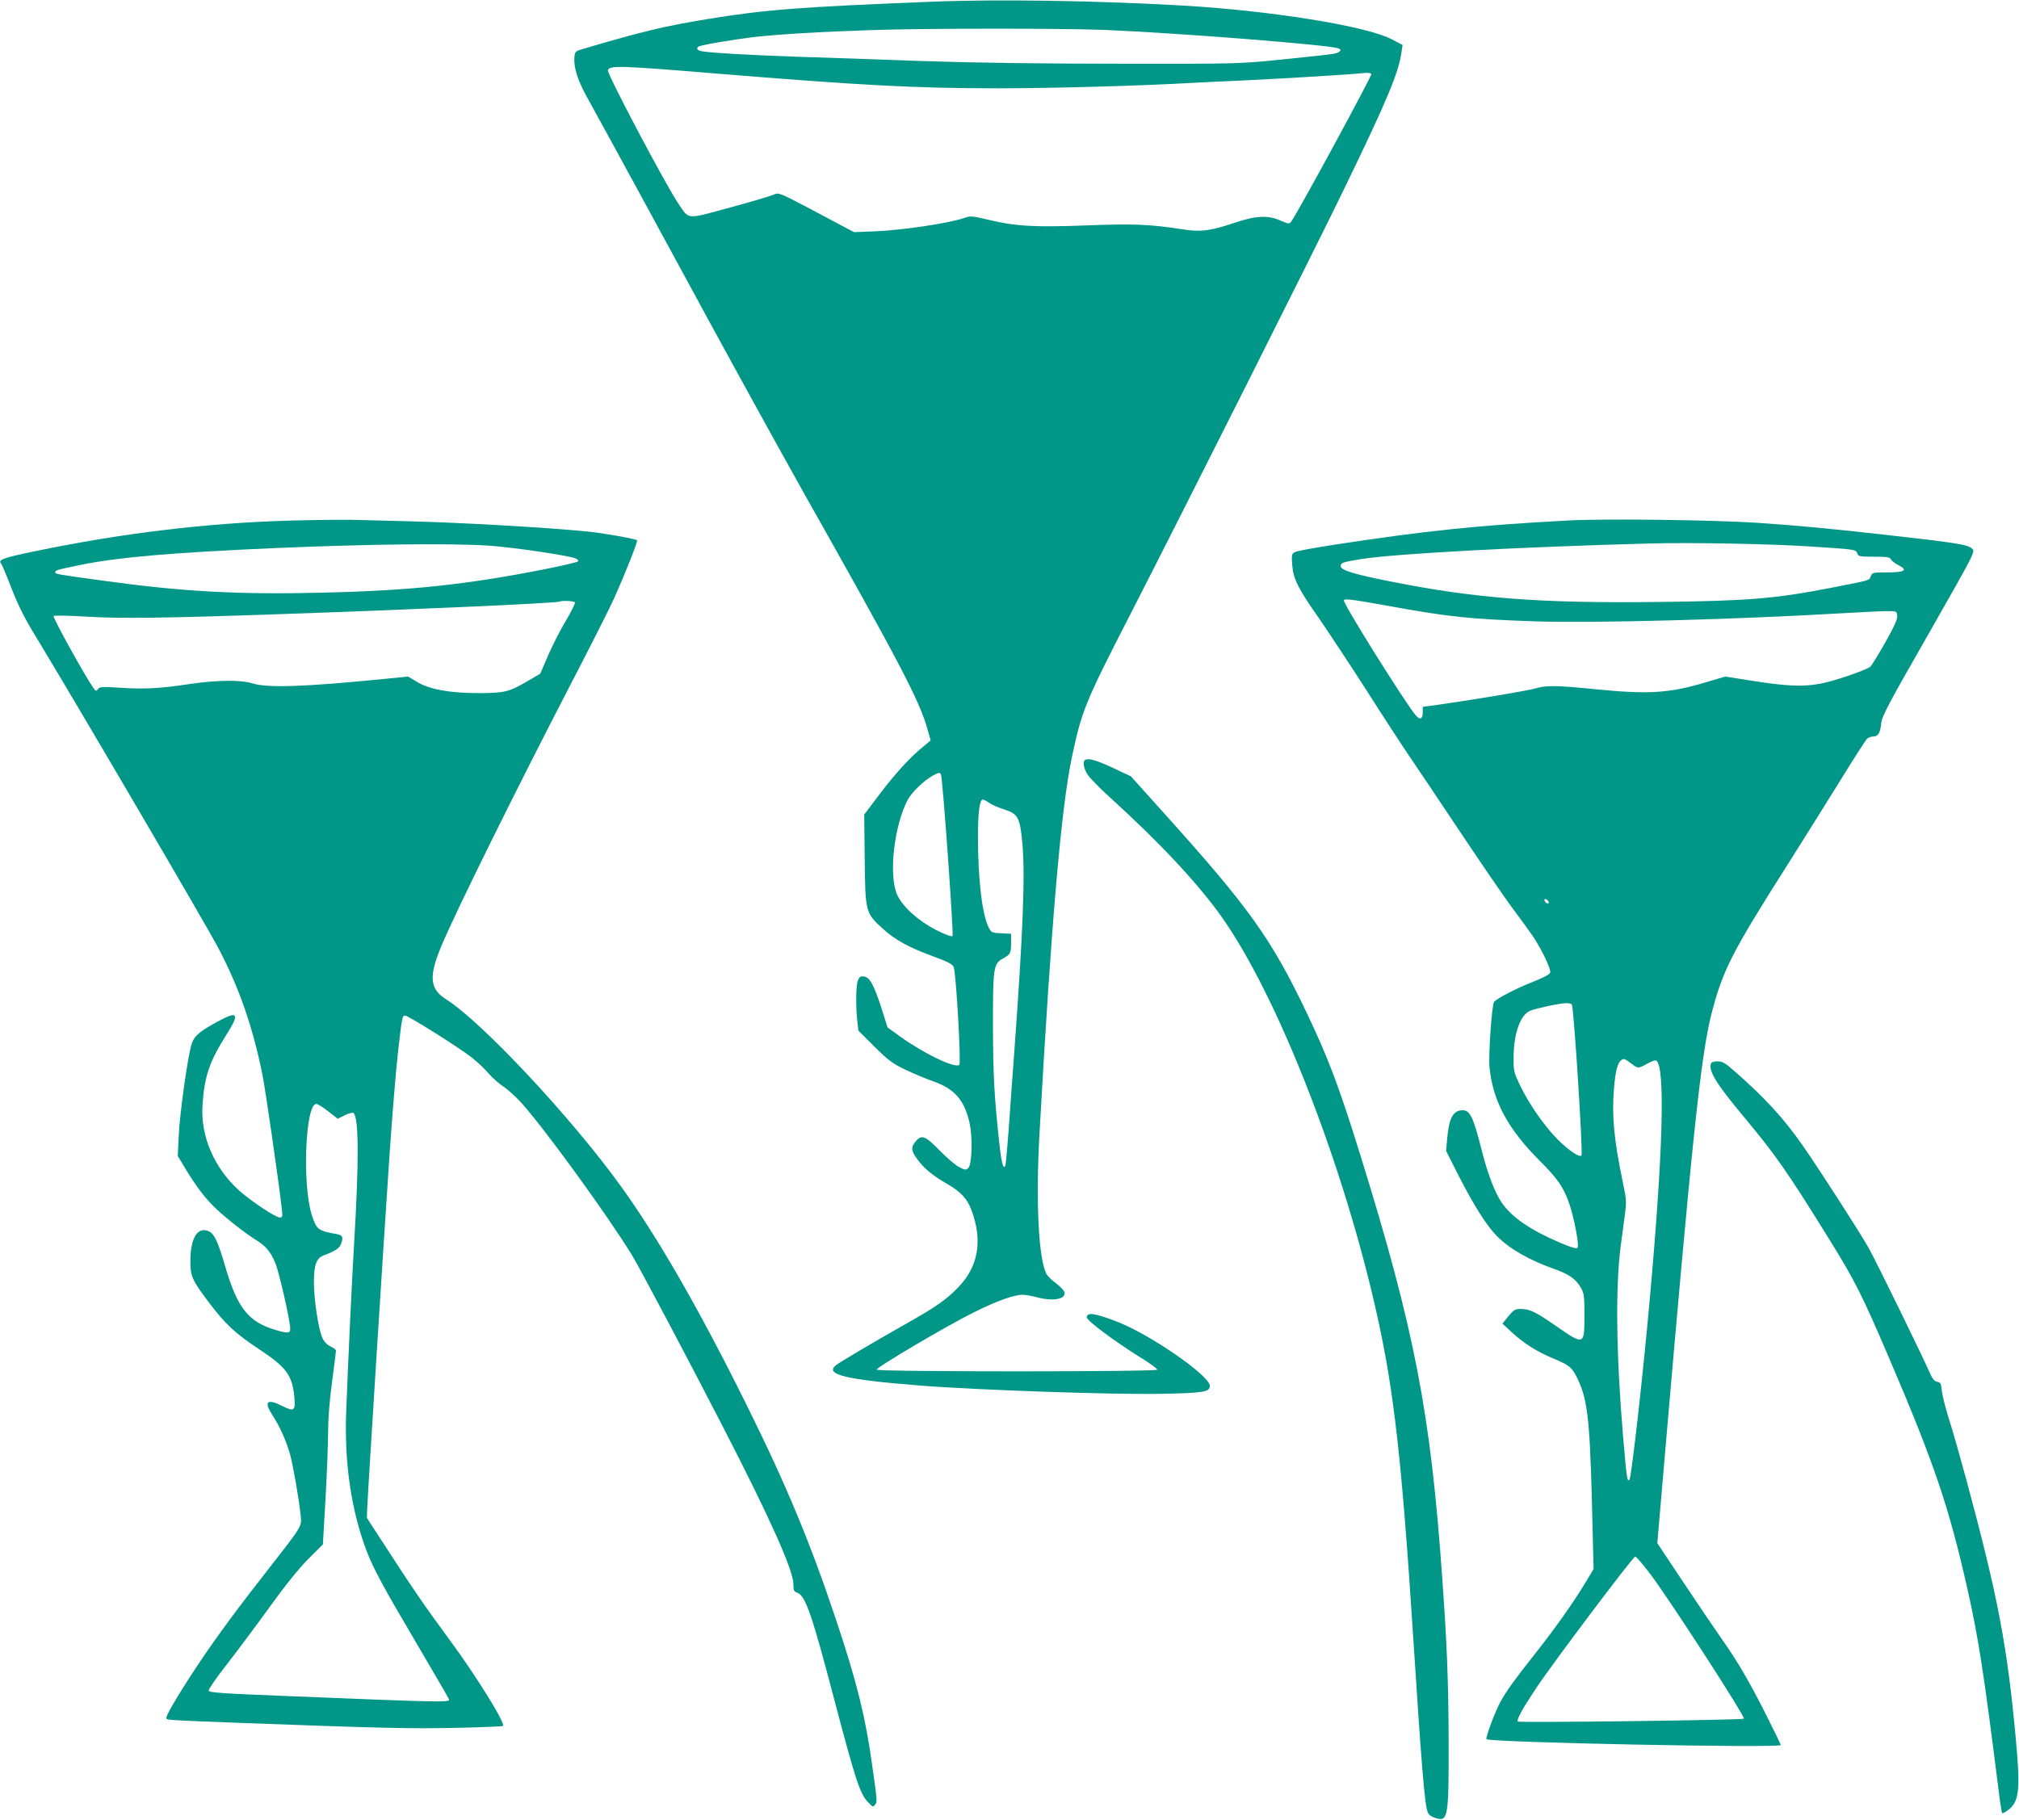
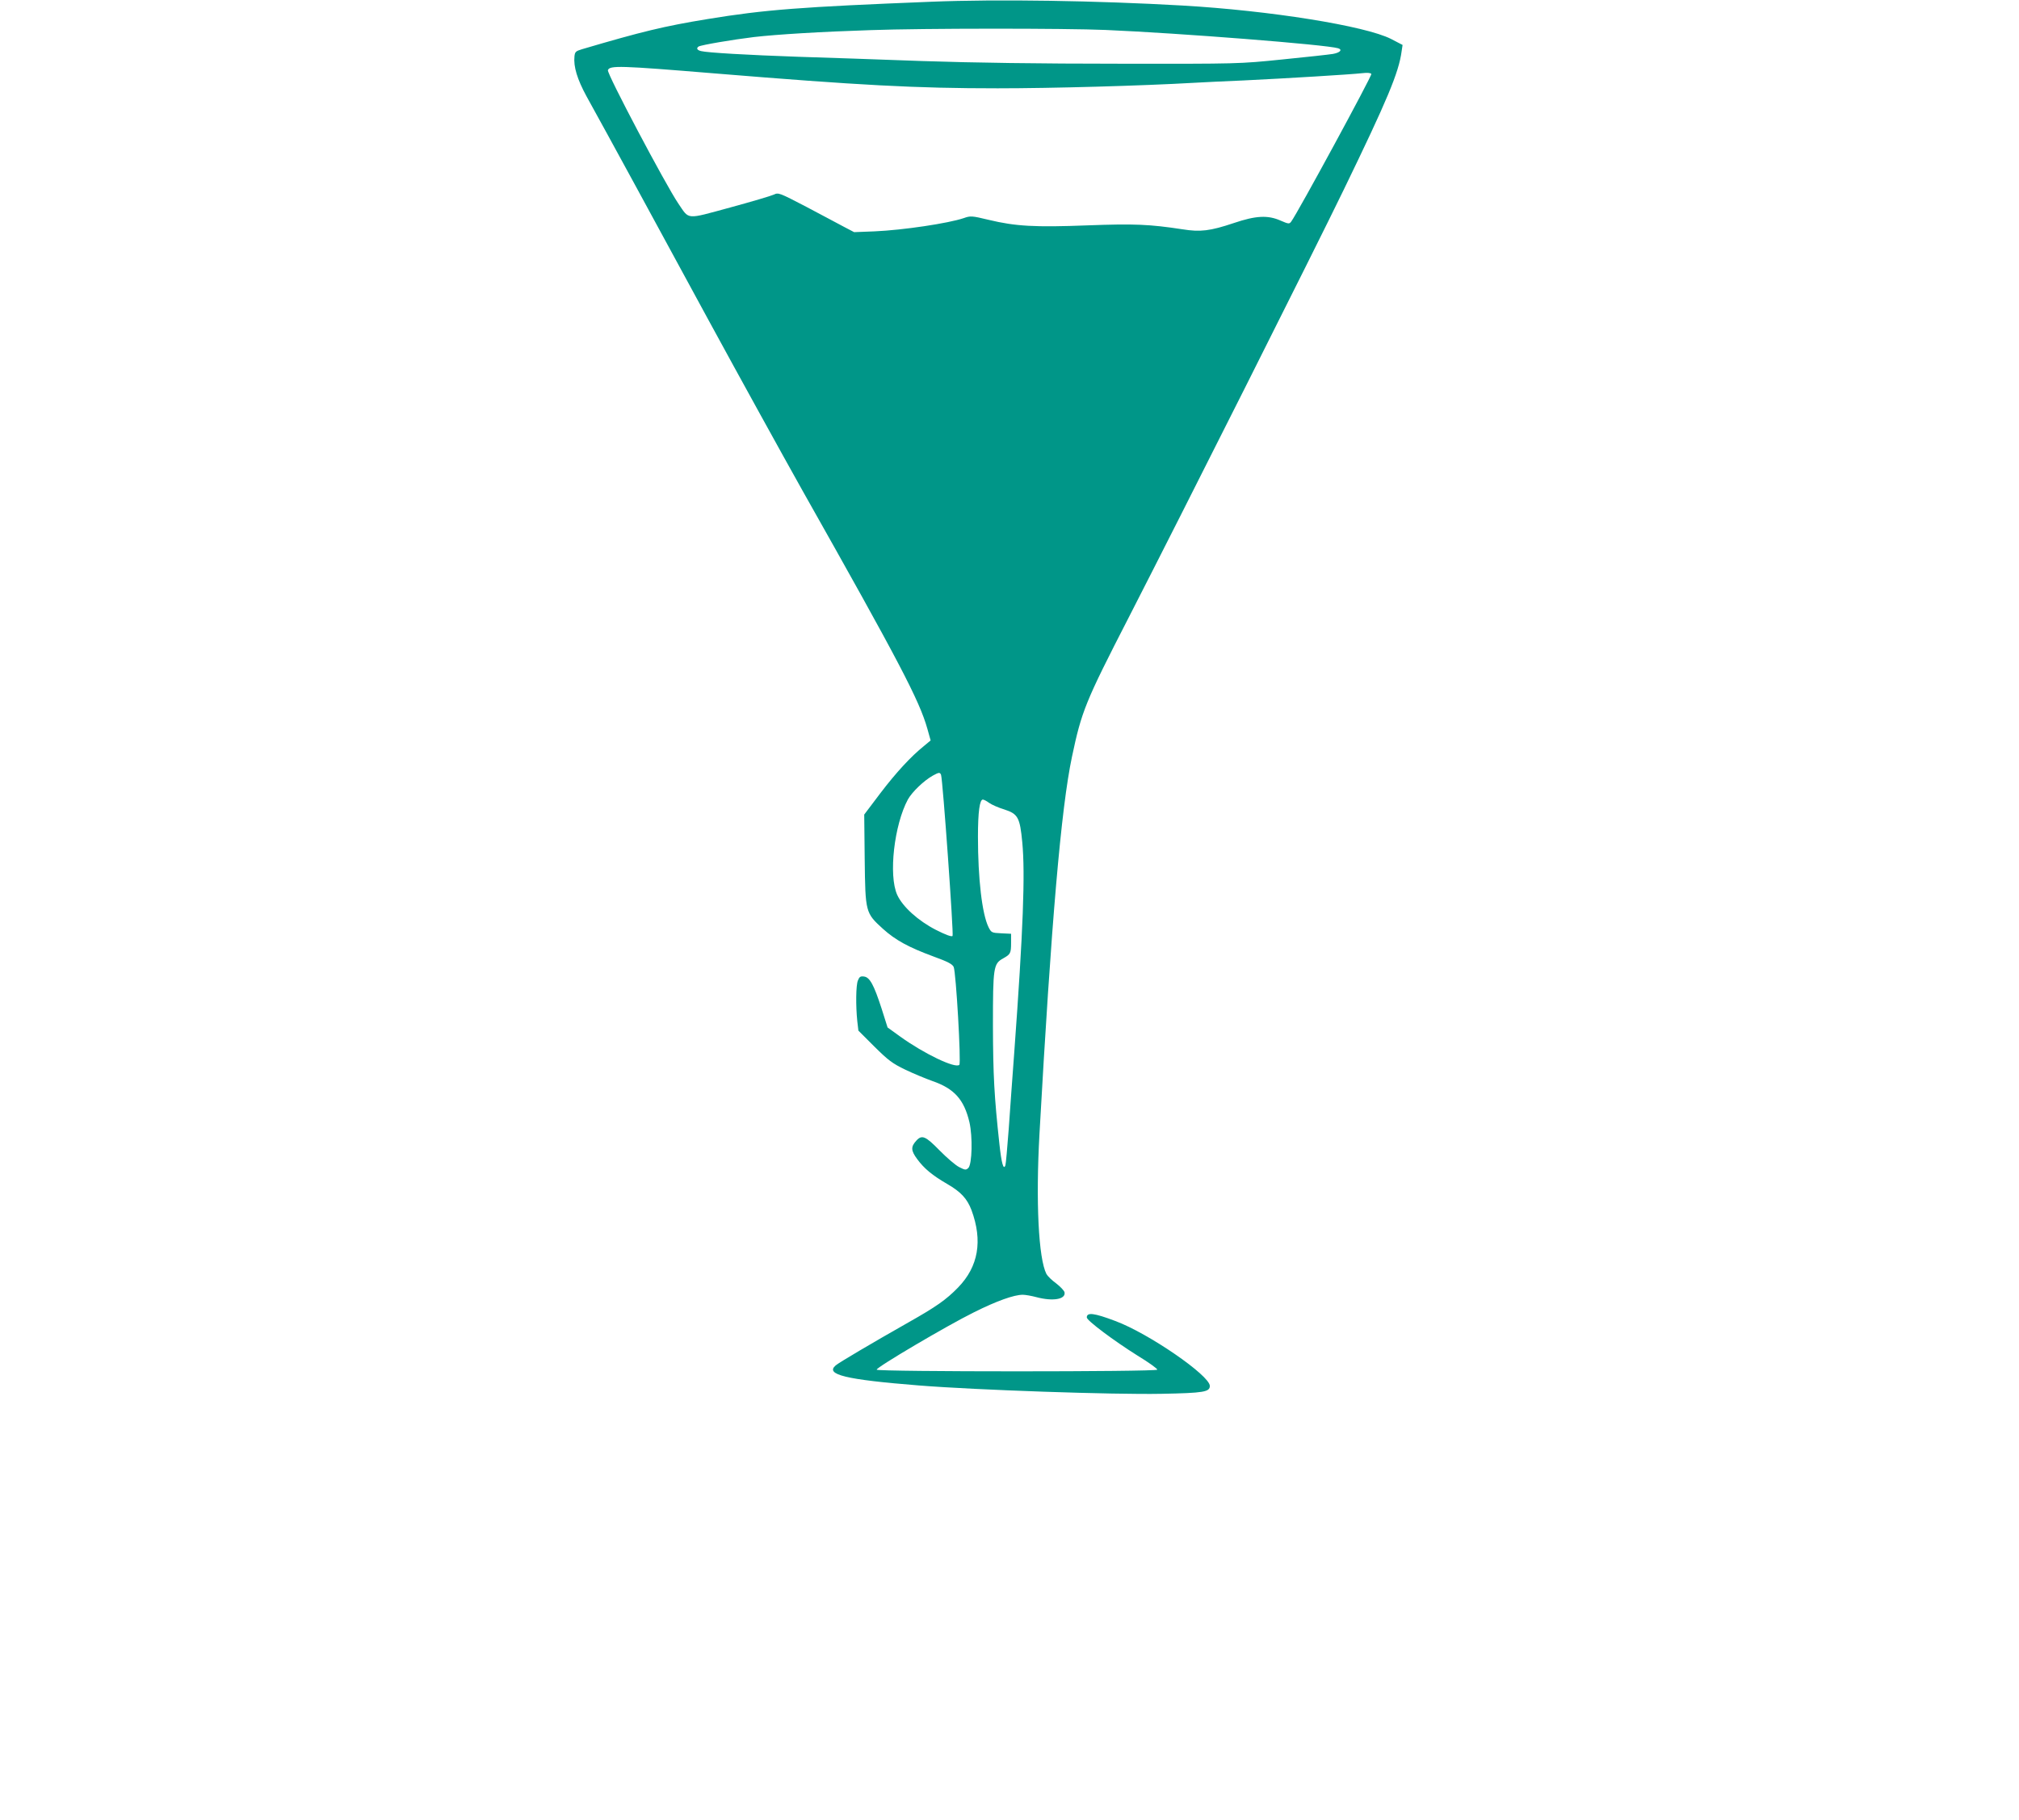
<svg xmlns="http://www.w3.org/2000/svg" version="1.0" width="1280pt" height="1154pt" viewBox="0 0 1280 1154" preserveAspectRatio="xMidYMid meet">
  <g transform="translate(0,1154) scale(0.1,-0.1)" fill="#009688" stroke="none">
    <path d="M5905 11529 c-828 -33 -1055 -50 -1420 -110 -275 -45 -415 -79 -795 -191 -40 -12 -45 -17 -48 -45 -7 -66 18 -146 76 -253 134 -242 441 -806 774 -1420 196 -360 465 -848 598 -1085 611 -1083 738 -1325 789 -1505 l21 -75 -42 -35 c-82 -66 -175 -166 -277 -300 l-102 -135 3 -285 c4 -336 5 -339 116 -440 80 -72 163 -117 320 -175 91 -33 119 -48 128 -66 15 -33 48 -609 36 -621 -25 -25 -225 71 -376 180 l-79 57 -38 120 c-49 151 -75 199 -112 203 -22 3 -29 -2 -38 -25 -13 -30 -14 -162 -4 -258 l7 -60 101 -101 c89 -88 114 -107 197 -147 52 -25 130 -57 172 -72 138 -48 200 -117 234 -261 21 -91 17 -266 -7 -290 -15 -14 -20 -14 -59 6 -23 12 -79 60 -124 106 -88 90 -111 100 -146 62 -36 -39 -36 -63 5 -118 44 -60 96 -103 191 -158 86 -50 125 -92 153 -165 72 -195 44 -358 -85 -491 -76 -78 -139 -122 -316 -222 -231 -131 -441 -255 -460 -272 -68 -58 62 -90 527 -127 361 -29 1234 -59 1540 -53 267 5 305 12 305 50 0 66 -389 334 -600 412 -135 51 -180 56 -180 22 0 -19 169 -146 322 -242 71 -43 126 -83 125 -89 -5 -14 -1776 -14 -1779 0 -4 14 447 280 617 364 144 72 254 111 309 111 17 0 56 -7 86 -15 105 -28 187 -14 179 30 -2 11 -26 36 -53 57 -28 20 -55 47 -62 60 -50 98 -68 458 -44 888 75 1342 137 2064 206 2391 61 289 84 347 360 884 343 669 1182 2338 1362 2710 278 573 350 745 368 880 l6 40 -73 38 c-163 83 -768 180 -1324 212 -542 31 -1170 41 -1590 24z m1105 -179 c468 -20 1398 -93 1473 -116 30 -9 13 -28 -33 -36 -24 -4 -168 -20 -320 -35 -275 -28 -276 -28 -1035 -27 -497 0 -930 6 -1250 17 -269 10 -623 22 -785 27 -319 11 -576 26 -615 36 -26 6 -32 18 -16 29 17 10 218 44 350 60 148 17 427 34 741 44 334 12 1232 12 1490 1z m-2485 -275 c927 -76 1278 -95 1800 -95 343 0 916 16 1245 35 52 3 194 10 315 15 270 13 682 38 751 46 33 4 54 2 58 -5 6 -9 -467 -881 -508 -936 -12 -16 -16 -16 -67 6 -81 36 -157 32 -296 -15 -152 -51 -213 -58 -326 -40 -210 32 -304 36 -602 25 -333 -13 -457 -6 -627 35 -108 26 -115 26 -158 11 -97 -33 -384 -76 -565 -84 l-130 -5 -65 34 c-36 20 -144 76 -239 127 -171 89 -176 91 -205 77 -17 -8 -142 -45 -278 -82 -284 -77 -256 -79 -328 26 -80 118 -454 825 -446 845 11 31 76 29 671 -20z m1441 -4448 c11 -30 81 -1013 73 -1022 -7 -6 -43 7 -106 39 -113 58 -211 147 -245 222 -56 124 -19 444 68 605 27 48 101 119 158 151 38 21 45 22 52 5z m305 -178 c17 -12 60 -31 97 -42 86 -28 98 -51 113 -208 19 -198 6 -555 -51 -1334 -11 -148 -27 -367 -35 -485 -9 -118 -18 -221 -21 -229 -12 -34 -25 14 -38 135 -33 303 -40 436 -41 749 0 373 3 394 65 428 46 26 50 32 50 99 l0 57 -62 3 c-61 3 -63 4 -81 39 -41 84 -67 307 -67 574 0 157 11 235 31 235 6 0 24 -9 40 -21z" />
-     <path d="M1840 8239 c-527 -15 -1062 -79 -1617 -194 -208 -43 -238 -54 -215 -80 5 -6 35 -77 66 -158 43 -109 83 -190 154 -305 259 -427 1079 -1826 1158 -1977 131 -249 218 -502 278 -801 21 -107 101 -661 123 -851 5 -48 4 -53 -14 -53 -26 0 -182 104 -256 170 -160 144 -247 348 -233 544 12 182 44 274 149 441 83 130 77 155 -25 102 -137 -72 -174 -101 -192 -154 -24 -69 -76 -436 -83 -586 l-6 -127 53 -88 c70 -114 124 -185 196 -252 61 -58 193 -161 254 -197 55 -34 88 -74 116 -143 25 -62 94 -366 94 -415 0 -30 -14 -31 -91 -9 -176 52 -245 140 -324 413 -42 145 -67 198 -100 213 -71 32 -116 -38 -118 -181 -1 -103 9 -127 120 -273 101 -134 167 -195 314 -292 176 -117 211 -165 225 -303 8 -89 -1 -96 -75 -59 -96 49 -120 30 -67 -52 51 -79 91 -168 115 -254 20 -75 56 -280 67 -386 8 -71 13 -63 -204 -341 -196 -250 -320 -418 -433 -586 -113 -168 -211 -331 -213 -353 -1 -20 -44 -17 474 -37 858 -32 1084 -38 1364 -31 159 3 292 9 295 12 17 16 -177 328 -341 549 -145 196 -240 334 -418 610 l-104 160 2 60 c4 107 105 1704 142 2250 19 273 40 528 55 660 24 206 25 215 44 215 19 0 333 -197 420 -264 33 -26 82 -71 108 -102 26 -30 69 -68 96 -85 26 -17 74 -61 107 -96 145 -159 550 -716 708 -974 51 -85 347 -643 574 -1084 300 -582 448 -913 448 -1000 0 -40 3 -47 26 -55 51 -20 91 -135 235 -684 130 -493 160 -586 207 -638 34 -37 37 -39 50 -21 14 19 14 19 -19 253 -42 301 -95 518 -224 905 -165 497 -321 872 -576 1385 -297 599 -561 1058 -794 1380 -314 435 -879 1039 -1106 1183 -106 66 -112 146 -29 343 99 233 478 999 820 1659 120 231 243 474 273 540 65 145 152 363 146 369 -10 9 -213 46 -309 55 -268 27 -819 58 -1150 66 -129 3 -289 7 -355 9 -66 1 -239 -1 -385 -5z m1262 -159 c153 -11 502 -62 547 -81 15 -6 20 -14 15 -19 -5 -5 -102 -28 -214 -50 -499 -98 -847 -135 -1405 -148 -530 -13 -881 6 -1370 73 -311 42 -325 45 -325 56 0 13 10 16 165 48 239 48 573 77 1235 106 588 25 1105 31 1352 15z m543 -360 c3 -5 -23 -58 -58 -117 -36 -59 -86 -159 -113 -221 l-49 -114 -70 -41 c-128 -75 -152 -81 -315 -82 -189 0 -316 23 -396 71 l-57 34 -151 -15 c-511 -51 -740 -58 -837 -28 -74 23 -221 21 -394 -4 -193 -29 -289 -34 -440 -24 -115 7 -132 7 -143 -8 -13 -15 -15 -14 -30 7 -51 71 -260 448 -252 456 4 4 96 3 207 -4 213 -13 491 -10 1233 16 846 29 1738 69 1765 79 21 8 94 5 100 -5z m-1564 -3227 l60 -47 46 23 c27 13 50 18 55 13 33 -33 34 -305 3 -827 -14 -235 -36 -697 -50 -1060 -13 -326 30 -626 129 -889 42 -110 105 -228 316 -585 110 -187 203 -347 207 -357 7 -20 -52 -18 -992 20 -452 18 -530 23 -532 36 -2 8 51 85 118 170 66 85 189 250 272 365 98 136 184 242 243 301 l91 91 17 294 c9 162 16 351 16 420 0 78 9 198 25 315 14 104 25 194 25 200 0 6 -16 18 -36 27 -23 12 -40 30 -51 55 -25 59 -52 238 -53 345 0 117 15 159 63 177 65 24 95 42 106 66 21 46 14 63 -26 69 -115 20 -127 29 -156 120 -62 192 -41 705 28 705 9 0 43 -21 76 -47z" />
-     <path d="M9950 8240 c-573 -30 -918 -66 -1497 -155 -123 -19 -232 -39 -244 -46 -20 -10 -21 -17 -17 -78 7 -93 36 -150 171 -343 62 -90 198 -296 302 -458 103 -162 225 -349 270 -415 45 -66 190 -282 322 -480 132 -198 280 -414 329 -480 50 -66 109 -148 133 -183 53 -79 114 -205 109 -228 -2 -12 -38 -31 -108 -59 -107 -42 -230 -106 -248 -128 -14 -18 -36 -335 -29 -412 20 -214 115 -392 319 -596 110 -110 148 -163 184 -263 32 -89 68 -276 55 -289 -6 -6 -41 3 -108 32 -189 80 -308 161 -373 256 -43 63 -88 180 -126 330 -52 207 -74 255 -120 255 -61 0 -87 -47 -99 -177 l-7 -81 83 -164 c95 -185 176 -313 240 -377 81 -81 203 -151 364 -208 91 -32 136 -64 166 -116 22 -39 24 -52 24 -180 0 -189 -1 -190 -186 -61 -124 86 -162 104 -218 104 -35 0 -44 -5 -78 -46 l-38 -47 64 -59 c77 -70 155 -119 263 -164 94 -39 112 -53 143 -114 68 -134 83 -254 97 -777 l11 -442 -59 -98 c-74 -122 -183 -276 -322 -452 -127 -161 -167 -217 -209 -291 -33 -59 -97 -230 -89 -238 22 -21 1866 -58 1866 -37 0 3 -40 86 -90 185 -107 213 -183 344 -289 494 -43 61 -151 221 -241 356 l-163 245 42 490 c176 2051 234 2603 301 2865 71 276 129 390 475 935 94 149 245 389 335 535 90 146 170 271 179 278 8 6 25 12 37 12 31 0 44 21 50 81 5 48 41 116 302 572 295 518 295 518 275 538 -25 25 -99 37 -508 83 -399 45 -578 62 -855 81 -270 18 -960 27 -1190 15z m1525 -165 c292 -19 292 -19 300 -45 6 -18 15 -20 106 -20 81 0 101 -3 106 -15 3 -9 23 -25 44 -36 70 -35 48 -49 -77 -49 -80 0 -85 -1 -94 -24 -10 -27 1 -24 -235 -70 -373 -73 -534 -86 -1110 -93 -746 -9 -1156 22 -1690 128 -242 48 -325 73 -325 99 0 22 8 25 130 45 211 34 1007 77 1835 99 251 7 770 -3 1010 -19z m-2685 -375 c404 -73 518 -85 945 -100 369 -12 1248 11 1955 52 118 7 242 13 275 13 59 0 60 0 63 -30 2 -22 -18 -66 -77 -171 -44 -77 -86 -145 -93 -151 -31 -24 -239 -95 -322 -109 -110 -20 -213 -15 -440 21 l-158 25 -122 -36 c-234 -70 -365 -78 -706 -44 -234 24 -309 25 -375 5 -44 -14 -394 -72 -632 -106 l-83 -11 0 -34 c0 -45 -18 -52 -46 -18 -71 86 -454 698 -454 726 0 14 42 9 270 -32z m1028 -1879 c3 -8 -1 -12 -9 -9 -7 2 -15 10 -17 17 -3 8 1 12 9 9 7 -2 15 -10 17 -17z m147 -650 c13 -22 72 -947 61 -958 -13 -14 -82 33 -151 102 -85 86 -181 224 -238 342 -40 85 -42 91 -41 183 1 149 43 265 105 291 41 16 184 47 226 48 17 1 34 -3 38 -8z m381 -378 c39 -29 41 -29 98 3 25 14 50 23 56 19 58 -36 44 -571 -41 -1515 -42 -471 -116 -1131 -129 -1144 -14 -14 -18 17 -40 274 -44 524 -49 951 -15 1210 8 58 19 146 26 195 11 84 11 98 -14 215 -55 264 -69 417 -55 584 9 112 22 165 46 183 16 13 21 12 68 -24z m121 -3240 c135 -182 599 -900 589 -911 -9 -9 -1425 -27 -1433 -18 -10 10 27 78 114 209 110 165 616 837 630 837 7 0 52 -53 100 -117z" />
-     <path d="M6883 6723 c-22 -8 -14 -58 16 -100 15 -21 75 -82 132 -134 318 -288 561 -548 712 -760 358 -503 781 -1588 991 -2544 105 -477 154 -917 226 -2035 51 -794 72 -1052 91 -1100 6 -17 22 -29 50 -38 80 -25 84 3 83 488 -1 369 -10 610 -40 1025 -73 1050 -176 1583 -518 2685 -134 432 -201 611 -338 900 -228 478 -366 672 -915 1281 l-203 226 -108 51 c-107 50 -156 65 -179 55z" />
-     <path d="M10847 4796 c-17 -45 35 -130 203 -331 206 -247 280 -352 545 -780 165 -266 209 -353 383 -760 286 -668 378 -940 497 -1469 68 -304 102 -523 194 -1254 10 -84 21 -156 24 -159 3 -3 22 7 41 22 66 51 75 127 47 435 -55 603 -114 915 -317 1665 -36 132 -83 299 -106 370 -23 72 -44 155 -47 185 -5 48 -9 55 -29 58 -16 3 -29 16 -42 45 -47 108 -345 718 -391 800 -54 97 -321 512 -423 657 -116 167 -239 301 -431 469 -58 51 -75 61 -106 61 -23 0 -39 -5 -42 -14z" />
  </g>
</svg>